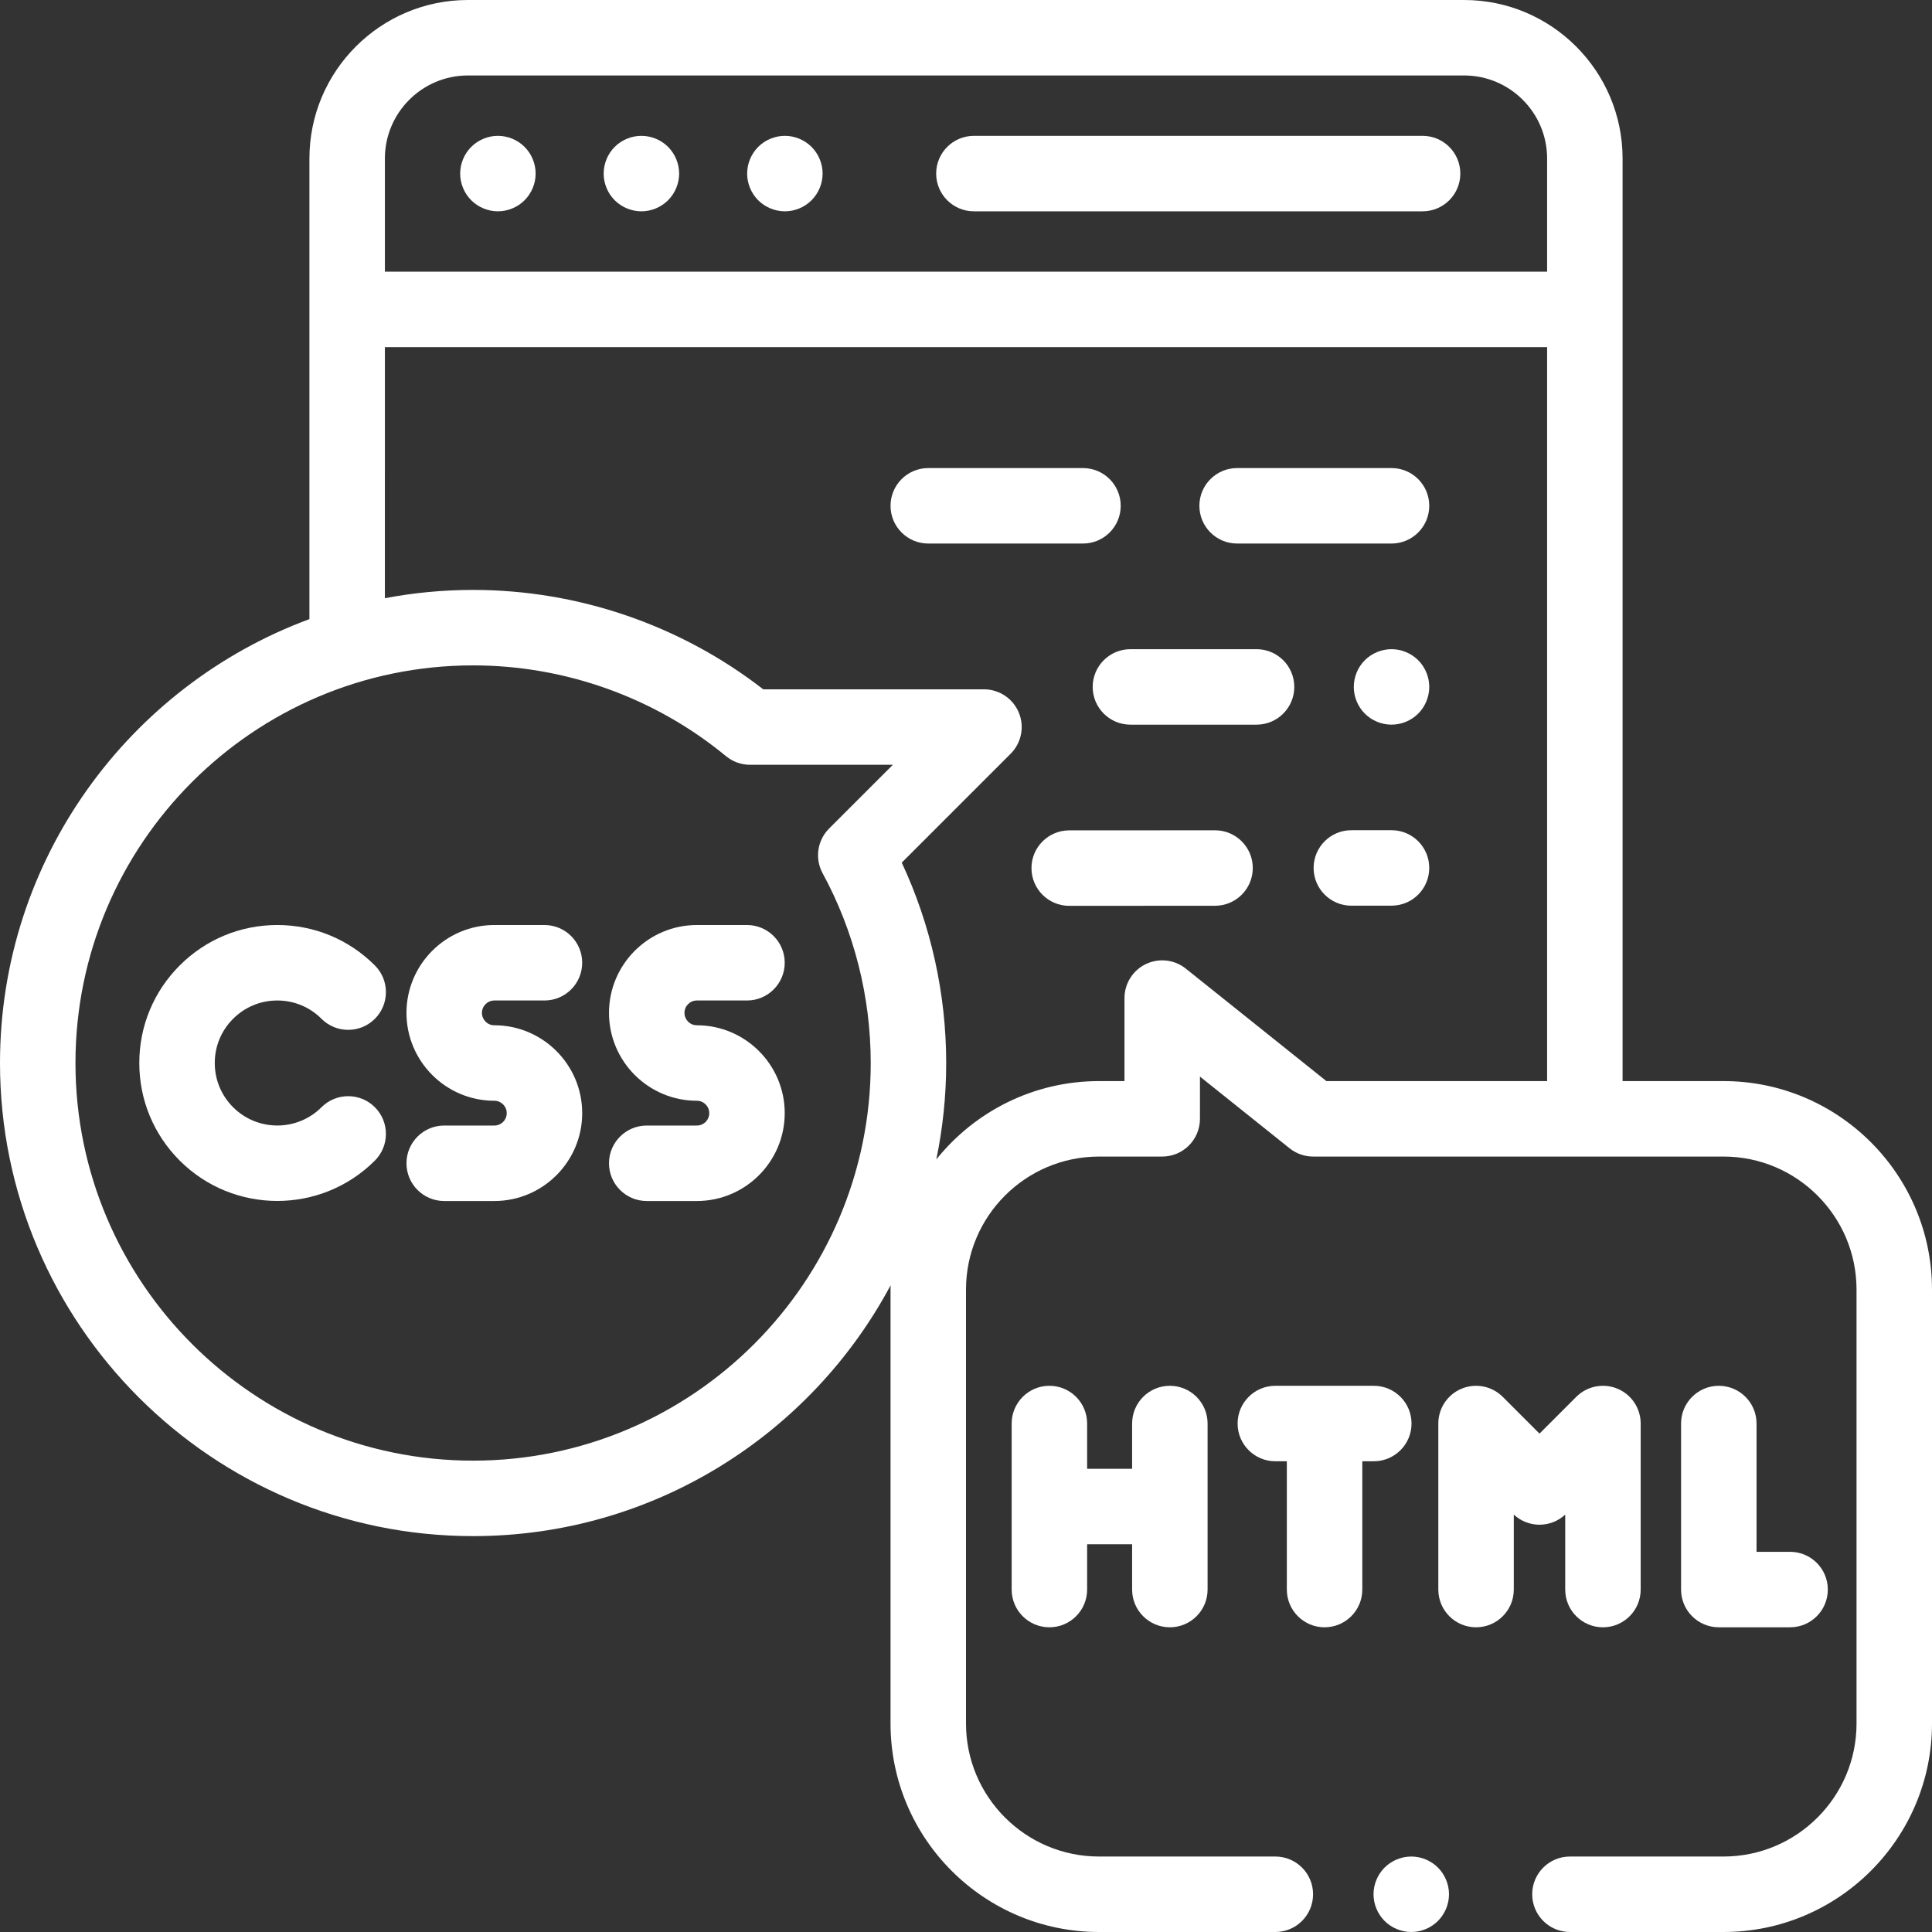
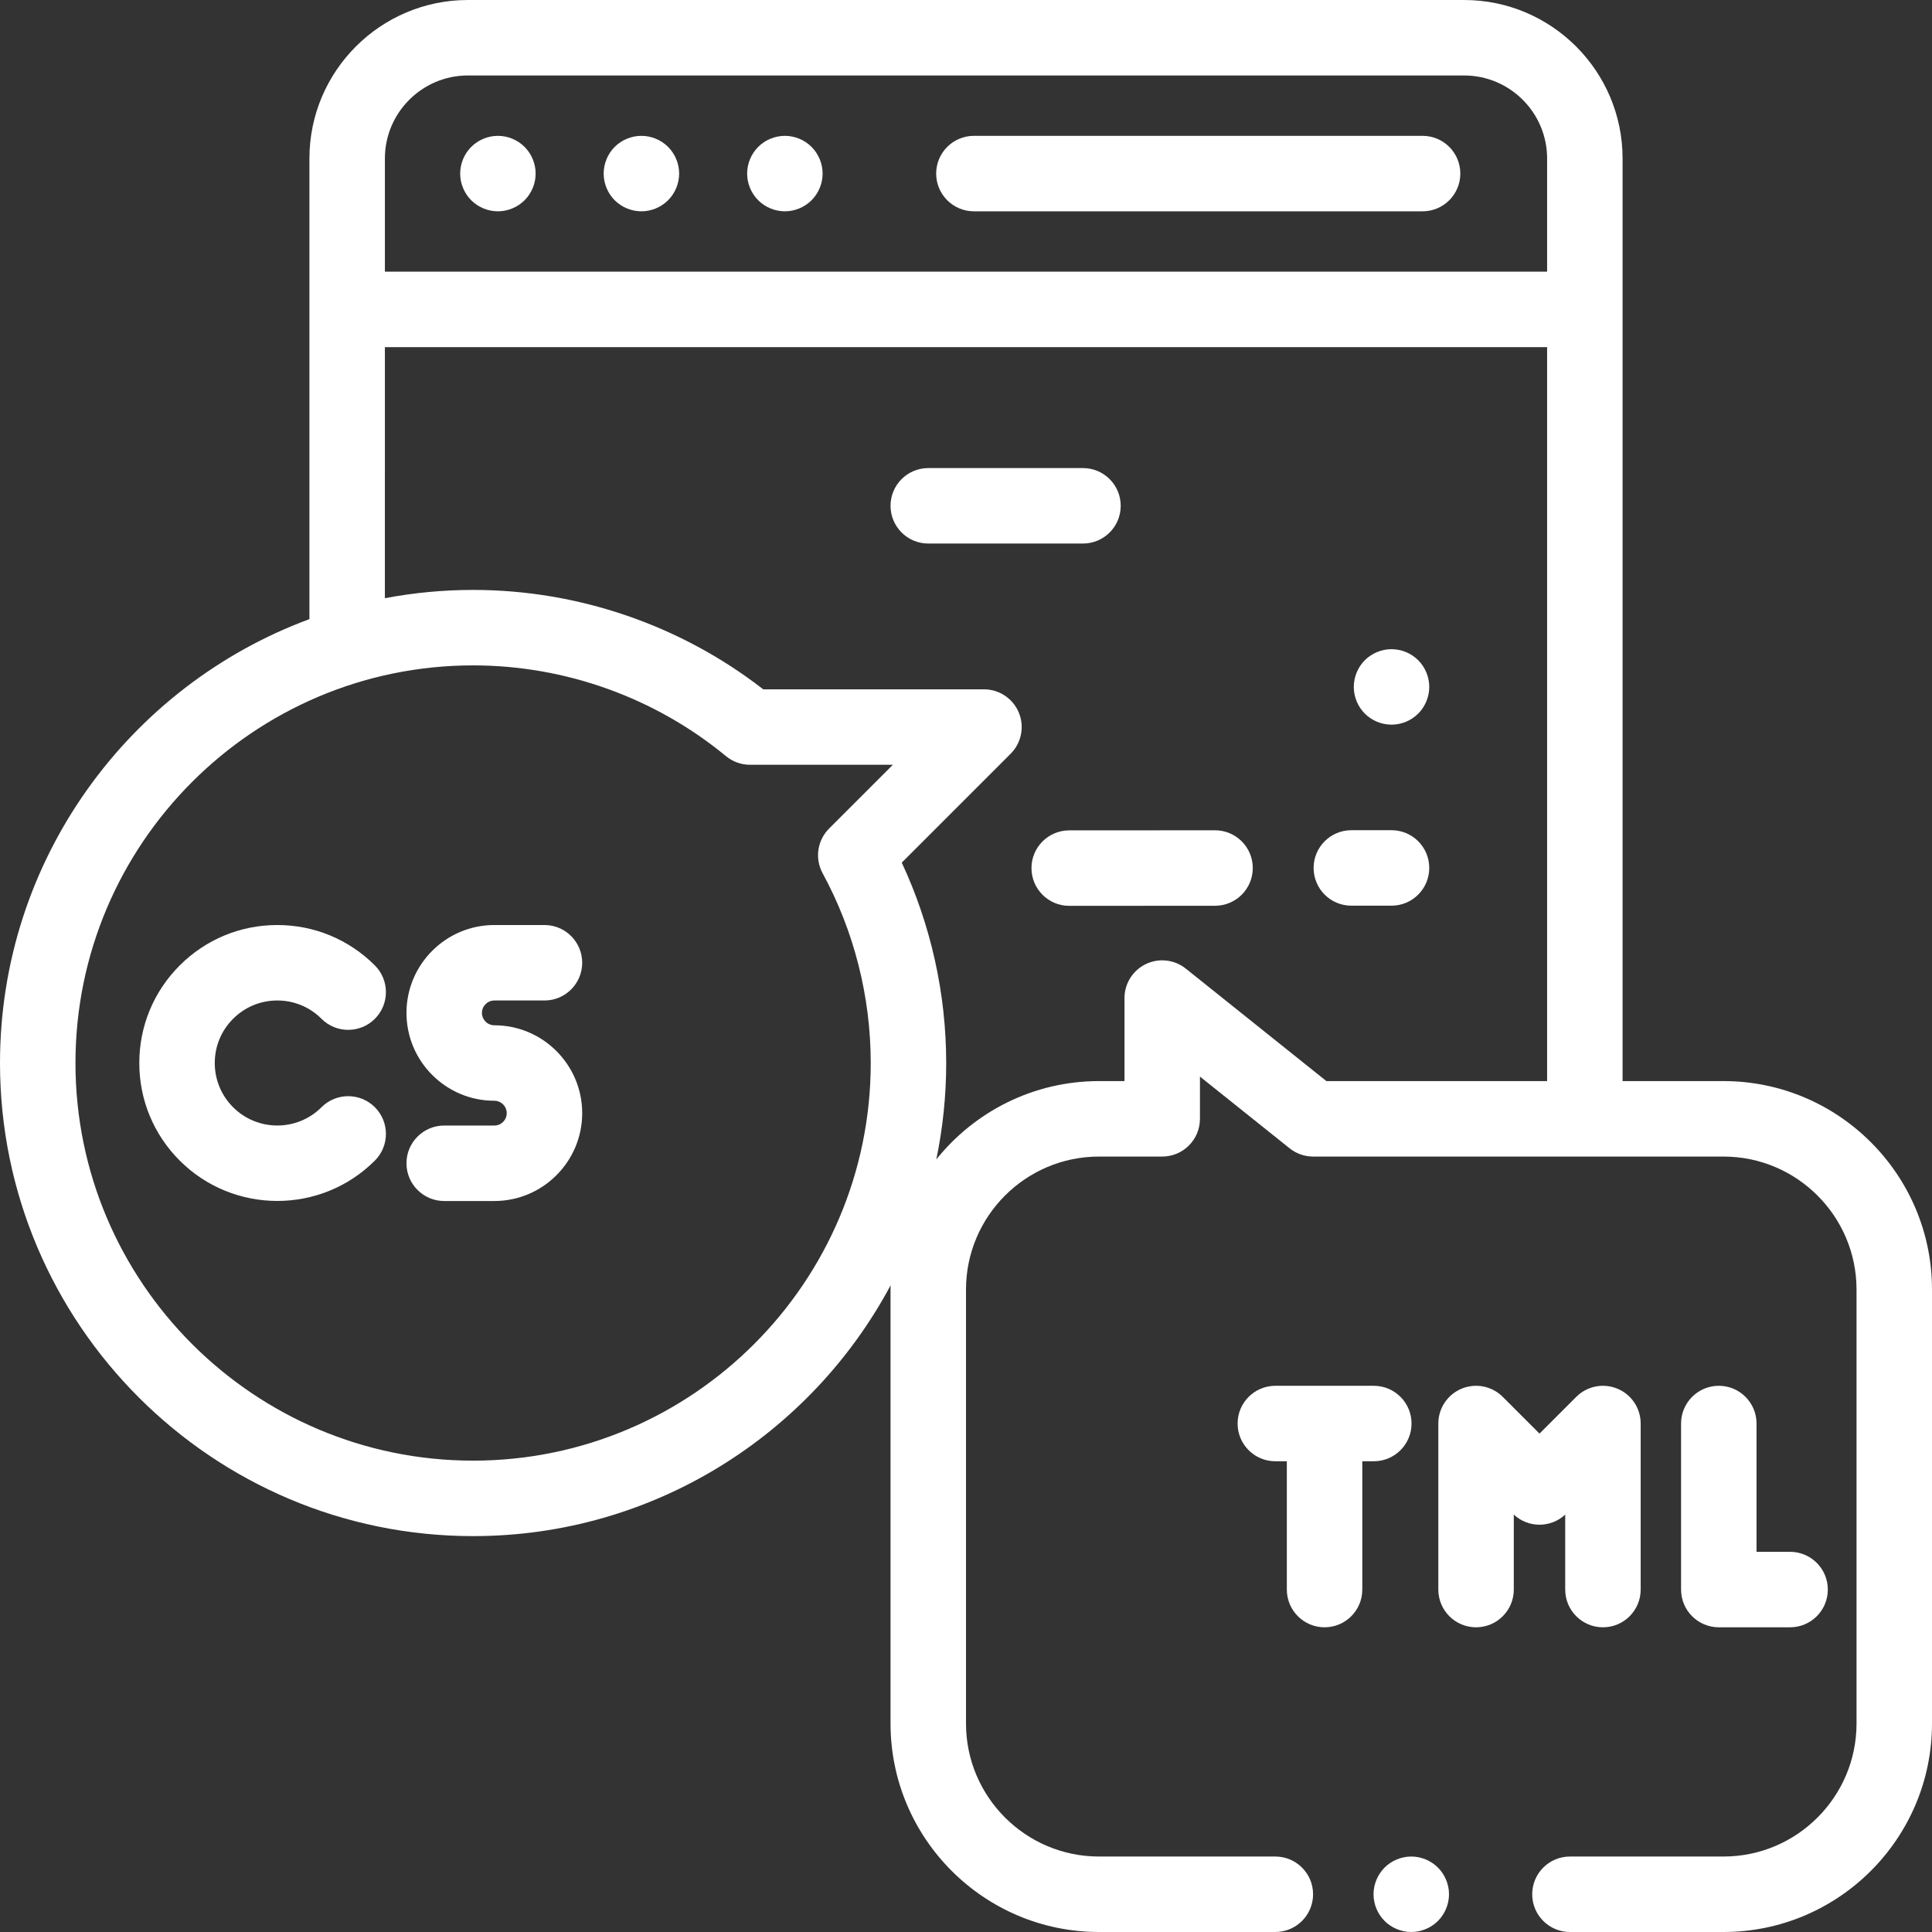
<svg xmlns="http://www.w3.org/2000/svg" id="Capa_1" x="0px" y="0px" viewBox="0 0 512 512" style="enable-background:new 0 0 512 512; fill:#FFFFFF;" xml:space="preserve">
  <rect x="0" y="0" width="512" height="512" fill="#333333" stroke="none" />
  <g>
    <g>
      <path d="M377,36H258.095c-5.523,0-10,4.478-10,10s4.477,10,10,10H377c5.523,0,10-4.478,10-10S382.523,36,377,36z" />
    </g>
  </g>
  <g>
    <g>
      <path d="M177.05,38.93c-1.86-1.86-4.44-2.93-7.07-2.93c-2.64,0-5.22,1.069-7.08,2.93c-1.86,1.861-2.92,4.44-2.92,7.07 s1.06,5.21,2.92,7.069c1.87,1.861,4.44,2.931,7.08,2.931c2.63,0,5.21-1.07,7.07-2.931c1.86-1.859,2.93-4.439,2.93-7.069 S178.91,40.79,177.05,38.93z" />
    </g>
  </g>
  <g>
    <g>
      <path d="M139.02,38.93c-1.86-1.86-4.44-2.93-7.07-2.93s-5.21,1.069-7.07,2.93s-2.93,4.44-2.93,7.07s1.07,5.21,2.93,7.069 c1.86,1.861,4.44,2.931,7.07,2.931s5.21-1.07,7.07-2.931c1.86-1.859,2.93-4.439,2.93-7.069S140.88,40.79,139.02,38.93z" />
    </g>
  </g>
  <g>
    <g>
      <path d="M215.07,38.93C213.21,37.07,210.63,36,208,36s-5.21,1.069-7.07,2.93C199.07,40.79,198,43.37,198,46s1.07,5.21,2.93,7.069 C202.79,54.93,205.37,56,208,56s5.21-1.07,7.07-2.931C216.93,51.21,218,48.63,218,46S216.93,40.79,215.07,38.93z" />
    </g>
  </g>
  <g>
    <g>
      <path d="M287,124.044h-41c-5.523,0-10,4.478-10,10c0,5.522,4.477,10,10,10h41c5.523,0,10-4.478,10-10 C297,128.522,292.523,124.044,287,124.044z" />
    </g>
  </g>
  <g>
    <g>
-       <path d="M368.766,124.044h-40.917c-5.523,0-10,4.478-10,10c0,5.522,4.477,10,10,10h40.917c5.523,0,10-4.478,10-10 C378.766,128.522,374.289,124.044,368.766,124.044z" />
-     </g>
+       </g>
  </g>
  <g>
    <g>
      <path d="M368.766,220.011c-0.001,0-0.002,0-0.003,0l-10.645,0.004c-5.522,0.002-9.998,4.48-9.996,10.004 c0.002,5.521,4.479,9.996,10,9.996c0.001,0,0.002,0,0.004,0l10.644-0.004c5.522-0.002,9.998-4.48,9.996-10.004 C378.764,224.485,374.287,220.011,368.766,220.011z" />
    </g>
  </g>
  <g>
    <g>
      <path d="M322,220.036c-0.001,0-0.003,0-0.005,0l-38.649,0.021c-5.523,0.003-9.998,4.482-9.995,10.005 c0.003,5.521,4.479,9.995,10,9.995c0.001,0,0.003,0,0.005,0l38.649-0.021c5.523-0.003,9.998-4.482,9.995-10.005 C331.997,224.51,327.521,220.036,322,220.036z" />
    </g>
  </g>
  <g>
    <g>
-       <path d="M333,172.042h-33.427c-5.523,0-10,4.478-10,10c0,5.522,4.477,10,10,10H333c5.523,0,10-4.478,10-10 C343,176.52,338.523,172.042,333,172.042z" />
-     </g>
+       </g>
  </g>
  <g>
    <g>
      <path d="M375.84,174.97c-1.87-1.861-4.44-2.93-7.07-2.93c-2.64,0-5.21,1.069-7.08,2.93c-1.86,1.86-2.92,4.44-2.92,7.07 s1.06,5.21,2.92,7.069c1.87,1.87,4.44,2.931,7.08,2.931c2.63,0,5.2-1.061,7.07-2.931c1.86-1.859,2.93-4.439,2.93-7.069 S377.7,176.83,375.84,174.97z" />
    </g>
  </g>
  <g>
    <g>
      <path d="M381.07,494.93c-1.86-1.86-4.44-2.93-7.07-2.93s-5.21,1.069-7.07,2.93c-1.86,1.86-2.93,4.44-2.93,7.07 s1.07,5.21,2.93,7.069c1.86,1.86,4.44,2.931,7.07,2.931s5.21-1.07,7.07-2.931c1.86-1.859,2.93-4.439,2.93-7.069 S382.93,496.79,381.07,494.93z" />
    </g>
  </g>
  <g>
    <g>
      <path d="M456.75,286.5H430V42c0-23.159-18.841-42-42-42H124c-23.159,0-42,18.841-42,42v122.072C34.18,181.761,0,227.818,0,281.71 c0,69.133,56.244,125.376,125.376,125.376c47.857,0,89.531-26.957,110.653-66.479c-0.008,0.382-0.029,0.76-0.029,1.143v115 c0,30.465,24.785,55.25,55.25,55.25h46.727c5.523,0,10-4.478,10-10c0-5.522-4.477-10-10-10H291.25 c-19.437,0-35.25-15.813-35.25-35.25v-115c0-19.437,15.813-35.25,35.25-35.25H308c5.523,0,10-4.478,10-10v-11.193l23.753,19.002 c1.773,1.419,3.977,2.191,6.247,2.191h108.75c19.437,0,35.25,15.813,35.25,35.25v115c0,19.437-15.813,35.25-35.25,35.25h-40.701 c-5.523,0-10,4.478-10,10c0,5.522,4.477,10,10,10h40.701c30.465,0,55.25-24.785,55.25-55.25v-115 C512,311.285,487.215,286.5,456.75,286.5z M219.718,219.576c-3.134,3.134-3.831,7.957-1.713,11.851 c8.339,15.326,12.747,32.714,12.747,50.283c0,58.104-47.271,105.376-105.376,105.376C67.271,387.086,20,339.814,20,281.71 c0-58.105,47.271-105.377,105.376-105.377c24.419,0,48.22,8.543,67.019,24.055c1.792,1.479,4.042,2.287,6.365,2.287h37.86 L219.718,219.576z M410,286.5h-58.492l-37.261-29.809c-3.002-2.4-7.114-2.869-10.579-1.204c-3.464,1.665-5.668,5.169-5.668,9.013 v22h-6.75c-17.427,0-32.985,8.119-43.119,20.763c1.716-8.253,2.621-16.799,2.621-25.553c0-18.366-4.054-36.575-11.777-53.105 l28.858-28.858c2.86-2.86,3.716-7.161,2.168-10.898c-1.548-3.736-5.194-6.173-9.239-6.173h-58.494 c-21.902-17.012-49.063-26.342-76.892-26.342c-7.988,0-15.8,0.76-23.376,2.195V92h308V286.5z M410,72H102V42 c0-12.131,9.869-22,22-22h264c12.131,0,22,9.869,22,22V72z" />
    </g>
  </g>
  <g>
    <g>
-       <path d="M310.023,367.25c-5.523,0-10,4.478-10,10v12h-11.922v-12c0-5.522-4.477-10-10-10s-10,4.478-10,10v44 c0,5.522,4.477,10,10,10s10-4.478,10-10v-12h11.922v12c0,5.522,4.477,10,10,10s10-4.478,10-10v-44 C320.023,371.728,315.546,367.25,310.023,367.25z" />
-     </g>
+       </g>
  </g>
  <g>
    <g>
      <path d="M474.392,411.25H465.5v-34c0-5.522-4.477-10-10-10s-10,4.478-10,10v44c0,5.522,4.477,10,10,10h18.892 c5.523,0,10-4.478,10-10C484.392,415.728,479.915,411.25,474.392,411.25z" />
    </g>
  </g>
  <g>
    <g>
      <path d="M364.07,367.25h-26.093c-5.523,0-10,4.478-10,10c0,5.522,4.477,10,10,10h3.046v34c0,5.522,4.477,10,10,10s10-4.478,10-10 v-34h3.047c5.523,0,10-4.478,10-10C374.07,371.728,369.593,367.25,364.07,367.25z" />
    </g>
  </g>
  <g>
    <g>
      <path d="M428.624,368.011c-3.735-1.544-8.037-0.692-10.898,2.168l-9.742,9.742l-9.742-9.742c-2.86-2.86-7.163-3.714-10.898-2.168 c-3.737,1.548-6.173,5.194-6.173,9.239v44c0,5.522,4.477,10,10,10s10-4.478,10-10v-19.866c1.847,1.719,4.281,2.68,6.813,2.68 s4.966-0.961,6.813-2.68v19.866c0,5.522,4.477,10,10,10s10-4.478,10-10v-44C434.797,373.205,432.36,369.559,428.624,368.011z" />
    </g>
  </g>
  <g>
    <g>
      <path d="M85.203,293.426c-6.462,6.461-16.974,6.461-23.434,0c-3.13-3.13-4.854-7.291-4.854-11.717 c0-4.427,1.724-8.587,4.854-11.717s7.291-4.852,11.717-4.852c4.426,0,8.587,1.724,11.717,4.854c3.905,3.904,10.238,3.905,14.142,0 c3.905-3.905,3.906-10.237,0-14.143c-6.907-6.907-16.091-10.711-25.859-10.711s-18.952,3.804-25.859,10.711 c-6.908,6.907-10.711,16.091-10.711,25.859s3.804,18.951,10.711,25.859c7.129,7.129,16.494,10.693,25.859,10.693 s18.729-3.564,25.859-10.693c3.905-3.905,3.906-10.237,0-14.143C95.441,289.523,89.108,289.523,85.203,293.426z" />
    </g>
  </g>
  <g>
    <g>
      <path d="M131.004,271.71c-1.812,0-3.285-1.474-3.285-3.285c0-1.811,1.474-3.285,3.285-3.285h13.285c5.523,0,10-4.478,10-10 c0-5.522-4.477-10-10-10h-13.285c-12.839,0-23.285,10.445-23.285,23.285c0,12.84,10.446,23.285,23.285,23.285 c1.812,0,3.285,1.474,3.285,3.285c0,1.811-1.474,3.285-3.285,3.285h-13.285c-5.523,0-10,4.478-10,10c0,5.522,4.477,10,10,10 h13.285c12.839,0,23.285-10.445,23.285-23.285C154.289,282.155,143.843,271.71,131.004,271.71z" />
    </g>
  </g>
  <g>
    <g>
-       <path d="M184.675,271.71c-1.812,0-3.285-1.474-3.285-3.285c0-1.811,1.474-3.285,3.285-3.285h13.285c5.523,0,10-4.478,10-10 c0-5.522-4.477-10-10-10h-13.285c-12.839,0-23.285,10.445-23.285,23.285c0,12.84,10.446,23.285,23.285,23.285 c1.812,0,3.285,1.474,3.285,3.285c0,1.811-1.474,3.285-3.285,3.285H171.39c-5.523,0-10,4.478-10,10c0,5.522,4.477,10,10,10h13.285 c12.839,0,23.285-10.445,23.285-23.285C207.96,282.155,197.514,271.71,184.675,271.71z" />
-     </g>
+       </g>
  </g>
  <g> </g>
  <g> </g>
  <g> </g>
  <g> </g>
  <g> </g>
  <g> </g>
  <g> </g>
  <g> </g>
  <g> </g>
  <g> </g>
  <g> </g>
  <g> </g>
  <g> </g>
  <g> </g>
  <g> </g>
</svg>